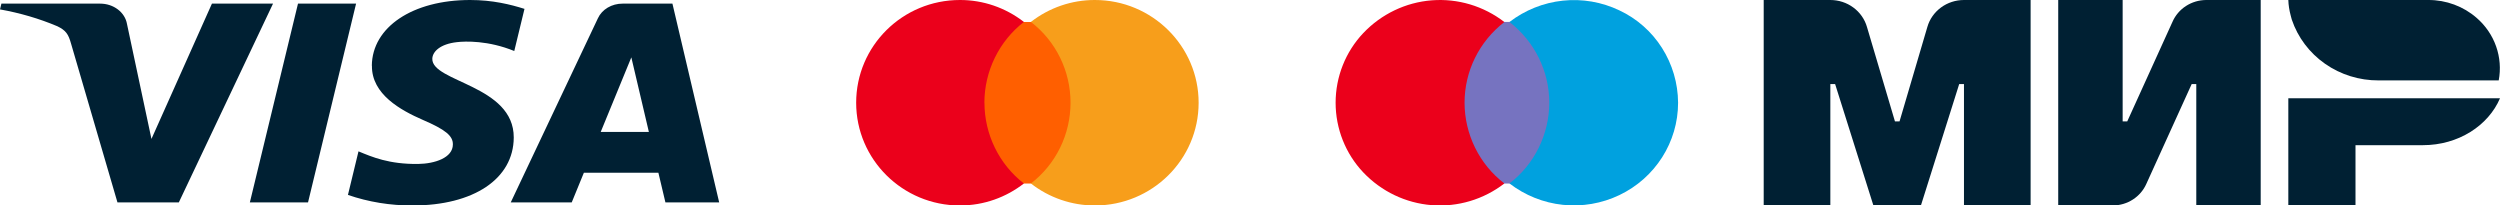
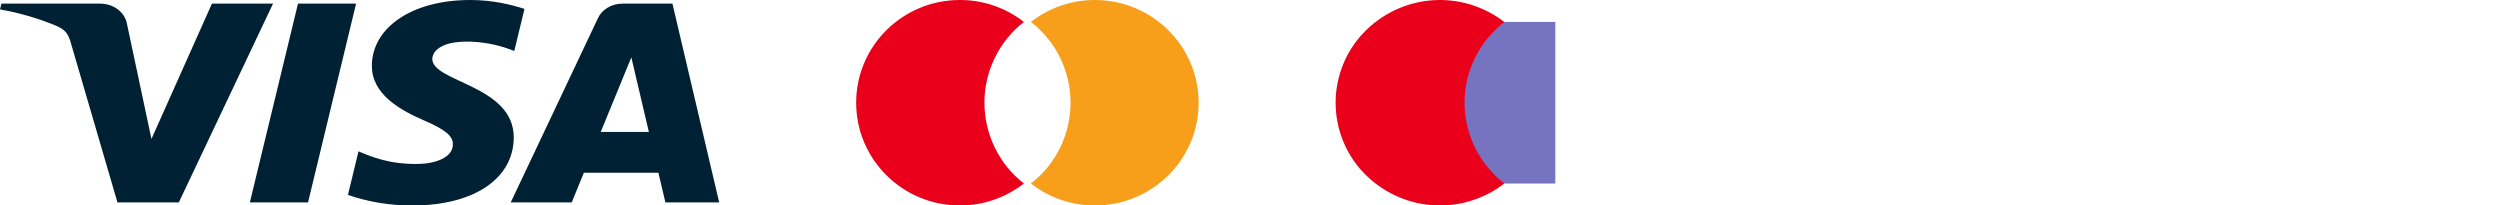
<svg xmlns="http://www.w3.org/2000/svg" width="146" height="12" viewBox="0 0 146 12" fill="none">
  <path d="M85.359 1.281H90.831V10.718H85.359V1.281Z" fill="#7673C0" />
  <path d="M85.53 6.002C85.53 4.16 86.382 2.425 87.856 1.286C86.644 0.351 85.134 -0.1 83.614 0.019C82.095 0.138 80.672 0.819 79.616 1.931C78.579 3.026 78 4.483 78 6C78 7.517 78.579 8.974 79.616 10.069C80.672 11.181 82.095 11.862 83.614 11.981C85.134 12.1 86.644 11.649 87.856 10.714C87.135 10.163 86.55 9.45 86.147 8.632C85.743 7.814 85.532 6.912 85.53 5.998V6.002Z" fill="#EB001B" />
-   <path d="M98 6.002C98 8.296 96.669 10.389 94.574 11.392C93.545 11.884 92.402 12.081 91.27 11.962C90.137 11.842 89.059 11.41 88.152 10.713C88.872 10.162 89.456 9.45 89.859 8.633C90.263 7.816 90.475 6.915 90.478 6.002C90.478 4.159 89.622 2.424 88.152 1.285C89.059 0.589 90.138 0.158 91.27 0.038C92.402 -0.082 93.545 0.115 94.574 0.607C95.591 1.084 96.454 1.844 97.06 2.798C97.667 3.753 97.993 4.862 98 5.997V6.002Z" fill="#00A1DF" />
-   <path d="M133.638 5.739V12H137.561V8.478H141.501C143.56 8.478 145.317 7.341 146 5.739H133.638ZM133.638 3.99735e-05C133.648 0.303 133.697 0.605 133.772 0.887L133.82 1.07L133.842 1.148C134.191 2.184 134.87 3.085 135.781 3.723C136.692 4.361 137.787 4.701 138.91 4.696H145.925C146.051 4.031 145.998 3.345 145.772 2.706C145.546 2.066 145.155 1.494 144.635 1.044C143.86 0.368 142.854 -0.004 141.813 3.99735e-05H133.638ZM126.876 1.268L124.231 7.09H123.963V3.99735e-05H120.2V12H123.393C123.811 11.996 124.218 11.874 124.565 11.649C124.913 11.424 125.185 11.105 125.349 10.732L127.994 4.91H128.263V12H132.025V3.99735e-05H128.832C128.414 0.004 128.007 0.126 127.66 0.351C127.312 0.576 127.04 0.895 126.876 1.268ZM109.031 1.576L110.665 7.09H110.933L112.557 1.576C112.687 1.122 112.967 0.723 113.353 0.438C113.739 0.154 114.211 -0 114.696 3.99735e-05H118.588V12H114.696V4.91H114.417L112.181 12H109.407L107.171 4.91H106.892V12H103V3.99735e-05H106.892C107.376 -0 107.848 0.154 108.234 0.438C108.621 0.723 108.9 1.122 109.031 1.576Z" fill="#002033" />
-   <path d="M56.956 1.285H63.06V10.719H57.76L56.956 1.285Z" fill="#FF5F00" />
  <path d="M57.488 6C57.49 5.087 57.699 4.186 58.1 3.368C58.5 2.55 59.08 1.836 59.796 1.281C58.724 0.447 57.411 -0.003 56.06 1.61653e-05C52.708 1.61653e-05 50 2.684 50 6C50 9.312 52.712 12 56.06 12C57.472 12 58.768 11.514 59.796 10.715C59.08 10.161 58.5 9.448 58.101 8.63C57.701 7.812 57.493 6.912 57.492 6H57.488Z" fill="#EB001B" />
  <path d="M70 6C70 9.312 67.288 12 63.94 12C62.588 12 61.276 11.55 60.204 10.715C60.923 10.163 61.507 9.45 61.908 8.632C62.31 7.814 62.519 6.912 62.519 5.998C62.519 5.084 62.31 4.182 61.908 3.364C61.507 2.546 60.923 1.833 60.204 1.281C61.276 0.447 62.59 -0.003 63.94 1.61653e-05C67.292 1.61653e-05 70 2.7 70 6Z" fill="#F79E1B" />
  <path d="M21.721 3.839C21.697 5.508 23.407 6.44 24.69 7C26.014 7.57 26.459 7.933 26.448 8.44C26.442 9.218 25.393 9.56 24.421 9.575C22.716 9.596 21.726 9.166 20.936 8.839L20.32 11.383C21.521 11.798 22.804 12.005 24.093 12C27.66 12 29.992 10.445 30.003 8.031C30.015 4.969 25.212 4.798 25.247 3.43C25.259 3.016 25.704 2.57 26.688 2.461C27.174 2.404 28.515 2.357 30.033 2.979L30.63 0.518C29.81 0.259 28.762 9.53674e-07 27.455 9.53674e-07C24.099 9.53674e-07 21.738 1.58 21.715 3.834L21.721 3.839ZM36.359 0.212C36.05 0.211 35.747 0.292 35.49 0.444C35.233 0.597 35.034 0.814 34.918 1.067L29.828 11.819H33.389L34.098 10.088H38.45L38.86 11.819H42L39.27 0.212H36.371H36.359ZM36.869 3.347L37.894 7.705H35.082L36.869 3.352V3.347ZM17.403 0.212L14.592 11.819H17.989L20.795 0.212H17.398H17.403ZM12.377 0.212L8.845 8.114L7.416 1.399C7.359 1.069 7.169 0.767 6.882 0.55C6.595 0.332 6.23 0.212 5.852 0.212H0.082L0 0.549C1.16 0.756 2.285 1.083 3.351 1.534C3.849 1.777 3.995 1.99 4.153 2.56L6.859 11.819H10.444L15.945 0.212H12.377Z" fill="#002033" />
</svg>